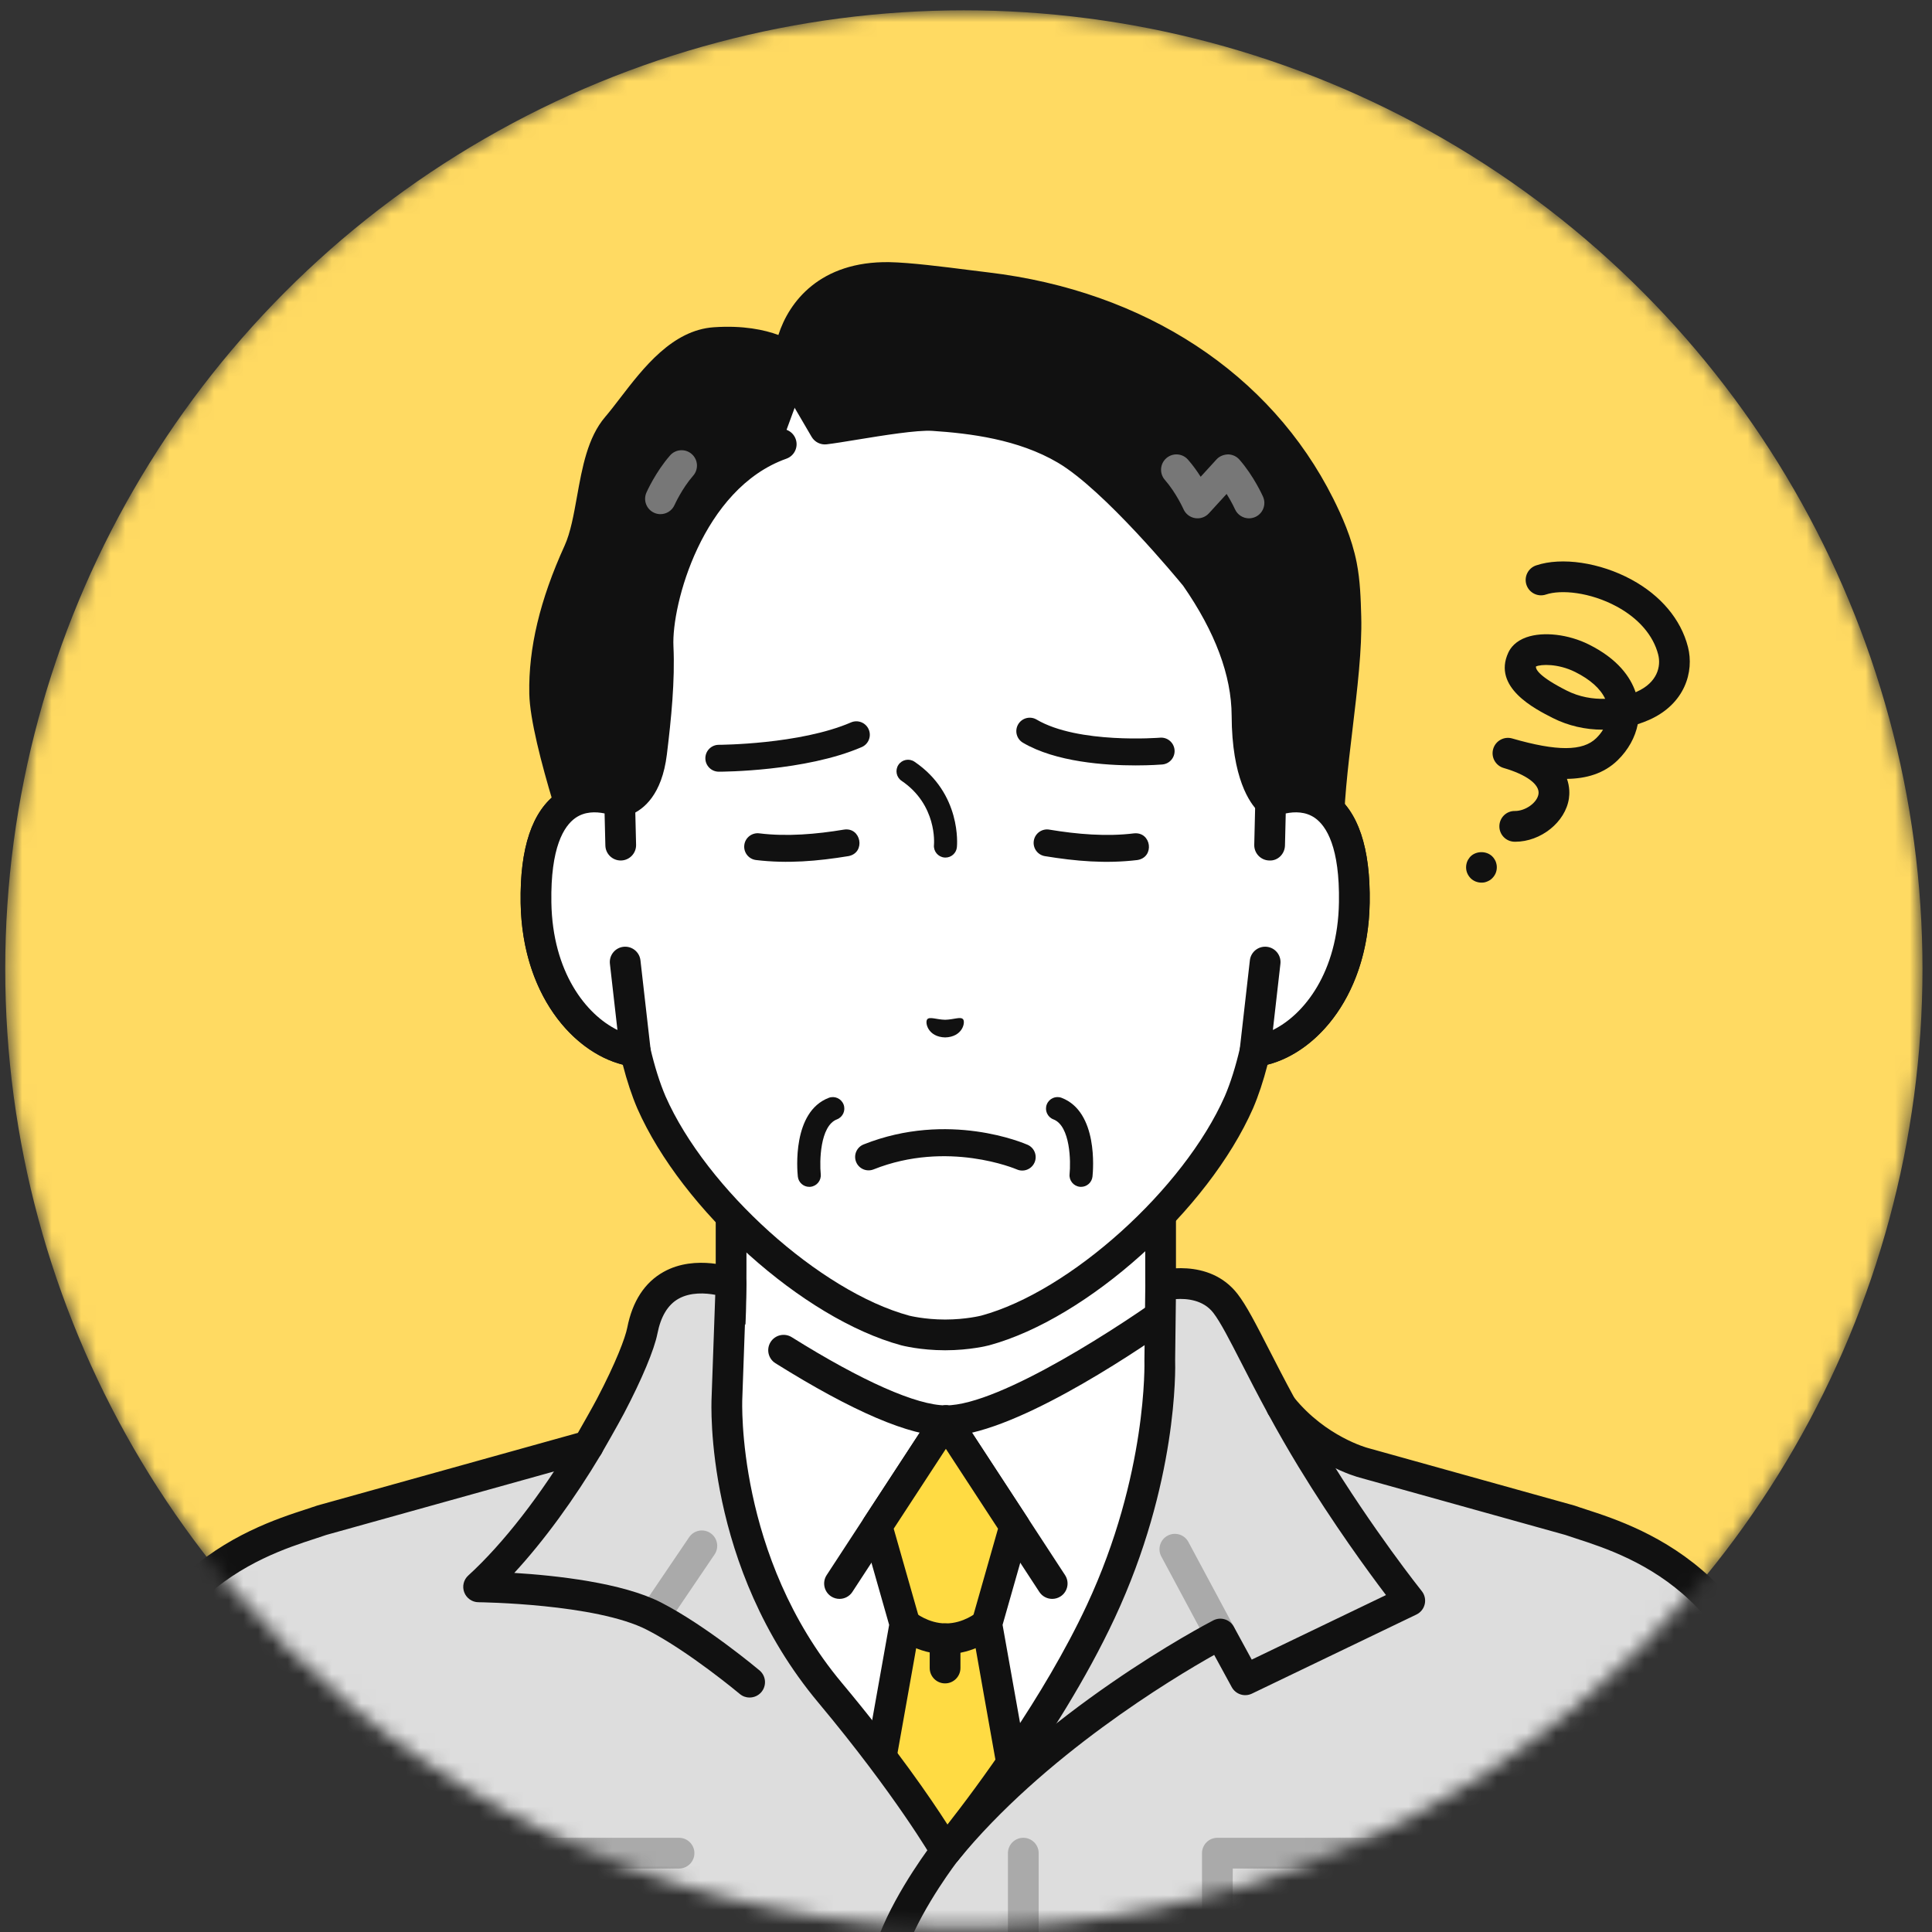
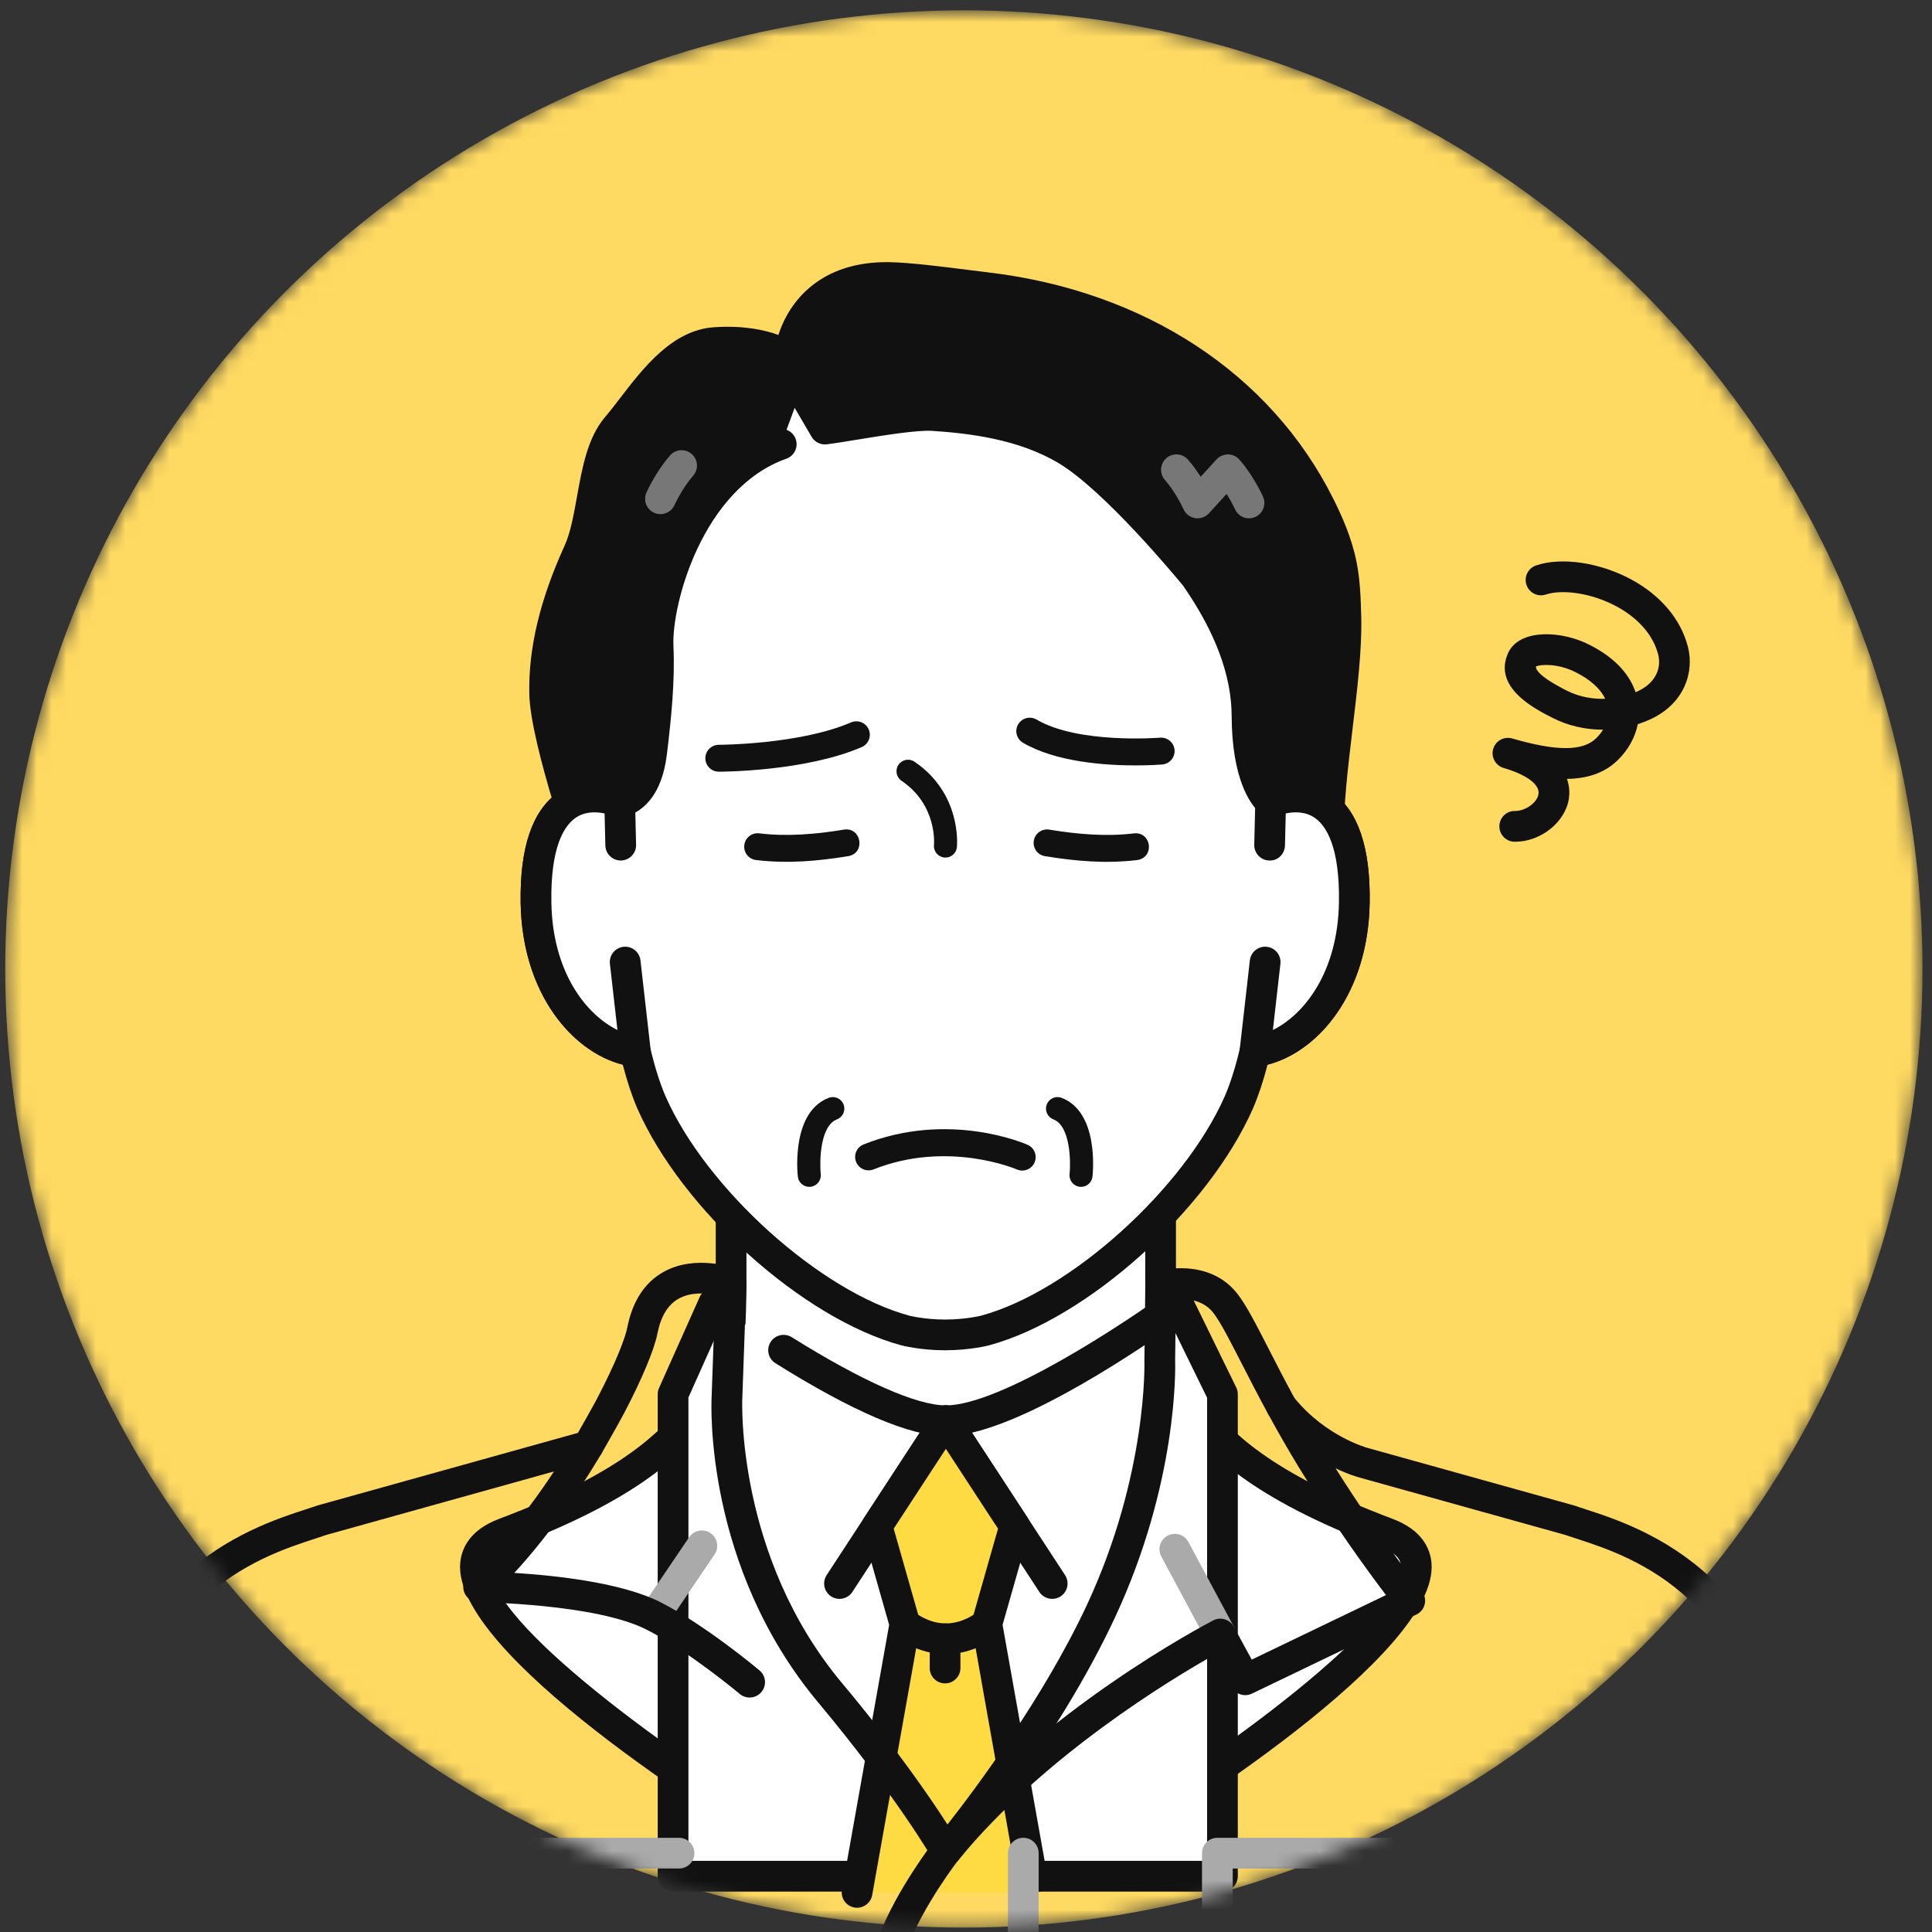
<svg xmlns="http://www.w3.org/2000/svg" width="131" height="131" viewBox="0 0 131 131" fill="none">
  <rect x="0" y="0" width="131" height="131" fill="#333333" stroke="none" />
  <mask id="mask0_194_202" style="mask-type:alpha" maskUnits="userSpaceOnUse" x="0" y="0" width="131" height="131">
    <circle cx="65.355" cy="65.7" r="65" fill="#FFDA62" />
  </mask>
  <g mask="url(#mask0_194_202)">
    <circle cx="65.355" cy="65.7" r="65" fill="#FFDA62" />
    <path d="M94.061 103.962C84.415 100.334 82.282 97.137 80.614 95.26C78.945 93.381 78.696 92.026 78.696 85.939V67.015L64.133 70.343L49.572 67.015V85.939C49.572 92.026 49.323 93.381 47.654 95.26C45.985 97.138 43.853 100.335 34.207 103.962C24.572 107.584 53.343 124.921 53.343 124.921H74.925C74.925 124.921 103.696 107.584 94.061 103.962Z" fill="white" />
    <path d="M53.342 125.963C53.159 125.963 52.973 125.914 52.805 125.813C49.099 123.581 30.642 112.129 31.206 105.965C31.292 105.026 31.819 103.747 33.841 102.987C42.412 99.765 44.824 96.953 46.421 95.091C46.579 94.907 46.729 94.733 46.875 94.568C48.238 93.034 48.53 92.122 48.53 85.94V67.015C48.53 66.699 48.675 66.399 48.922 66.201C49.17 66.004 49.495 65.928 49.804 66L64.134 69.276L78.464 66C78.773 65.928 79.097 66.004 79.345 66.201C79.593 66.399 79.737 66.699 79.737 67.015V85.94C79.737 92.123 80.03 93.034 81.392 94.568C81.539 94.732 81.689 94.907 81.847 95.091C83.444 96.952 85.856 99.764 94.427 102.987C96.449 103.747 96.976 105.026 97.062 105.965C97.626 112.129 79.169 123.58 75.463 125.813C74.97 126.109 74.329 125.951 74.033 125.459C73.736 124.966 73.895 124.326 74.387 124.029C82.535 119.119 95.332 109.924 94.987 106.155C94.968 105.948 94.918 105.398 93.693 104.937C84.622 101.527 82 98.47 80.265 96.448C80.115 96.273 79.973 96.107 79.835 95.951C77.868 93.738 77.653 91.967 77.653 85.94V68.322L64.366 71.36C64.213 71.395 64.054 71.395 63.902 71.36L50.614 68.322V85.94C50.614 91.968 50.4 93.739 48.433 95.951C48.294 96.107 48.152 96.273 48.002 96.448C46.267 98.47 43.645 101.527 34.574 104.937C33.35 105.397 33.3 105.947 33.281 106.155C32.935 109.924 45.733 119.119 53.88 124.029C54.373 124.327 54.532 124.966 54.234 125.459C54.039 125.784 53.695 125.963 53.341 125.963L53.342 125.963Z" fill="#111111" />
    <path d="M64.134 96.335C61.376 96.335 56.679 93.771 53.133 91.553L48.393 88.372L45.639 94.535V127.218H82.89V94.535L79.875 88.372C79.875 88.372 68.995 96.335 64.135 96.335H64.134Z" fill="white" />
    <path d="M82.89 128.26H45.638C45.063 128.26 44.596 127.793 44.596 127.218V94.535C44.596 94.388 44.627 94.244 44.687 94.11L47.442 87.946C47.677 87.421 48.292 87.186 48.818 87.421C49.343 87.656 49.579 88.272 49.344 88.797L46.679 94.757V126.176H81.848V94.776L79.479 89.935C76.53 92.005 68.462 97.376 64.133 97.376C61.709 97.376 57.821 95.714 52.58 92.435C52.092 92.131 51.943 91.488 52.249 91C52.554 90.513 53.196 90.364 53.685 90.669C58.452 93.651 62.163 95.293 64.133 95.293C67.841 95.293 76.309 89.69 79.258 87.531C79.508 87.348 79.824 87.287 80.123 87.36C80.422 87.434 80.674 87.636 80.81 87.913L83.825 94.077C83.894 94.219 83.93 94.376 83.93 94.535V127.218C83.93 127.793 83.464 128.26 82.888 128.26H82.89Z" fill="#111111" />
    <path d="M71.346 108.413C71.005 108.413 70.672 108.247 70.472 107.941L63.262 96.904C62.947 96.423 63.083 95.777 63.565 95.462C64.046 95.148 64.692 95.284 65.007 95.765L72.217 106.802C72.532 107.283 72.396 107.929 71.914 108.244C71.739 108.358 71.54 108.413 71.346 108.413Z" fill="#111111" />
    <path d="M56.923 108.413C56.727 108.413 56.53 108.358 56.354 108.244C55.873 107.929 55.737 107.283 56.051 106.802L63.261 95.765C63.576 95.284 64.222 95.149 64.703 95.462C65.185 95.777 65.321 96.423 65.005 96.904L57.795 107.941C57.596 108.246 57.262 108.413 56.922 108.413H56.923Z" fill="#111111" />
    <path d="M68.803 103.481L64.134 96.335L59.466 103.481L61.357 110.122L58.114 128.314H70.154L66.911 110.122L68.803 103.481Z" fill="#FFDB43" />
    <path d="M58.115 129.356C58.054 129.356 57.993 129.351 57.931 129.34C57.365 129.24 56.988 128.698 57.089 128.132C57.089 128.132 59.91 112.305 60.289 110.175L58.464 103.767C58.381 103.476 58.428 103.165 58.594 102.912L63.262 95.765C63.454 95.47 63.782 95.293 64.134 95.293C64.486 95.293 64.814 95.47 65.006 95.765L69.675 102.912C69.841 103.165 69.888 103.476 69.805 103.767L67.98 110.175C68.359 112.305 71.18 128.132 71.18 128.132L69.129 128.497C66.956 116.308 65.87 110.183 65.87 110.121C65.87 110.024 65.883 109.928 65.91 109.836L67.671 103.653L64.135 98.239L60.598 103.653L62.359 109.836C62.386 109.928 62.4 110.024 62.4 110.121C62.4 110.217 62.4 110.213 59.14 128.497C59.05 129.001 58.611 129.356 58.115 129.356Z" fill="#111111" />
    <path d="M64.134 112.161C62.172 112.161 60.821 111.036 60.674 110.907C60.24 110.529 60.193 109.872 60.57 109.437C60.948 109.004 61.606 108.957 62.04 109.335C62.042 109.337 62.935 110.077 64.134 110.077C65.333 110.077 66.225 109.337 66.234 109.329C66.671 108.962 67.327 109.011 67.699 109.446C68.071 109.881 68.026 110.532 67.594 110.907C67.447 111.035 66.096 112.161 64.134 112.161Z" fill="#111111" />
    <path d="M64.081 114.143C63.506 114.143 63.039 113.676 63.039 113.101V111.119C63.039 110.544 63.506 110.077 64.081 110.077C64.656 110.077 65.123 110.544 65.123 111.119V113.101C65.123 113.676 64.656 114.143 64.081 114.143Z" fill="#111111" />
-     <path d="M106.452 103.082L92.469 99.184C92.469 99.184 89.313 98.385 86.894 95.364C85.064 91.999 83.96 89.498 83.093 88.379C81.552 86.387 78.701 87.191 78.701 87.191L78.64 92.201C78.64 92.201 78.943 100.064 74.635 109.286C70.757 117.587 64.134 125.517 64.134 125.517C64.134 125.517 61.665 121.213 56.28 114.77C48.746 105.755 49.292 94.822 49.292 94.822L49.57 87.003C49.57 87.003 44.553 85.123 43.556 90.226C43.372 91.168 42.592 93.063 41.396 95.34C41.002 96.09 39.948 97.929 39.877 98.047L21.815 103.081C18.935 104.113 7.851 106.493 7.389 122.137C7.375 122.611 7.253 126.728 7.119 131.584H121.148C121.014 126.728 120.893 122.611 120.878 122.137C120.416 106.493 109.331 104.113 106.452 103.081L106.452 103.082Z" fill="#DDDDDD" />
    <path d="M121.148 132.627C120.587 132.627 120.123 132.179 120.108 131.613C119.978 126.895 119.859 122.875 119.84 122.217C119.431 108.399 110.639 105.544 106.884 104.325C106.6 104.233 106.349 104.151 106.138 104.077L92.189 100.188C92.071 100.158 88.687 99.272 86.081 96.015C86.043 95.968 86.008 95.916 85.979 95.862C85.282 94.582 84.697 93.439 84.18 92.43C83.381 90.87 82.75 89.638 82.269 89.017C81.588 88.136 80.471 88.035 79.731 88.085L79.681 92.189C79.701 92.802 79.857 100.566 75.577 109.727C71.687 118.055 65.206 125.857 64.932 126.184C64.714 126.445 64.383 126.581 64.042 126.554C63.703 126.524 63.399 126.331 63.229 126.035C63.205 125.993 60.73 121.721 55.479 115.437C47.772 106.215 48.227 95.233 48.25 94.77L48.498 87.796C47.834 87.672 46.823 87.603 46.004 88.064C45.283 88.471 44.804 89.265 44.577 90.425C44.364 91.514 43.519 93.532 42.317 95.823C41.915 96.588 40.856 98.435 40.769 98.582C40.632 98.811 40.412 98.978 40.155 99.05L22.13 104.075C21.919 104.15 21.667 104.231 21.383 104.324C17.628 105.543 8.837 108.398 8.429 122.167C8.408 122.873 8.289 126.894 8.159 131.612C8.143 132.187 7.665 132.648 7.089 132.625C6.513 132.609 6.06 132.13 6.076 131.555C6.206 126.834 6.325 122.812 6.345 122.154C6.797 106.869 16.926 103.58 20.739 102.341C21.018 102.251 21.262 102.172 21.463 102.1C21.487 102.091 21.511 102.084 21.534 102.077L39.185 97.157C39.522 96.567 40.185 95.401 40.472 94.854C41.784 92.354 42.401 90.69 42.531 90.025C42.882 88.232 43.711 86.958 44.995 86.241C47.181 85.018 49.821 85.985 49.933 86.026C50.352 86.183 50.625 86.591 50.609 87.039L50.331 94.859C50.325 94.978 49.909 105.524 57.077 114.102C60.794 118.549 63.123 121.964 64.243 123.712C66.178 121.244 70.76 115.113 73.689 108.844C77.828 99.983 77.6 92.315 77.597 92.239L77.657 87.178C77.662 86.717 77.971 86.314 78.415 86.188C78.559 86.148 81.966 85.221 83.915 87.74C84.514 88.514 85.151 89.757 86.033 91.479C86.534 92.455 87.098 93.558 87.763 94.782C89.909 97.415 92.699 98.167 92.727 98.175L106.73 102.078C106.754 102.084 106.778 102.092 106.802 102.1C107.004 102.173 107.247 102.252 107.526 102.342C111.339 103.58 121.468 106.869 121.919 122.106C121.94 122.813 122.059 126.835 122.189 131.556C122.205 132.13 121.752 132.61 121.177 132.625C121.166 132.625 121.157 132.625 121.147 132.625L121.148 132.627Z" fill="#111111" />
    <path d="M23.903 130.699C23.328 130.699 22.861 130.232 22.861 129.657V125.655C22.861 125.08 23.327 124.613 23.903 124.613H46.042C46.617 124.613 47.084 125.08 47.084 125.655C47.084 126.23 46.617 126.697 46.042 126.697H24.945V129.657C24.945 130.233 24.479 130.699 23.903 130.699V130.699Z" fill="#AAAAAA" />
    <path d="M82.544 130.699C81.969 130.699 81.502 130.232 81.502 129.657V125.655C81.502 125.08 81.969 124.613 82.544 124.613H104.683C105.258 124.613 105.725 125.08 105.725 125.655C105.725 126.23 105.258 126.697 104.683 126.697H83.586V129.657C83.586 130.233 83.12 130.699 82.544 130.699V130.699Z" fill="#AAAAAA" />
    <path d="M44.354 110.631C44.153 110.631 43.95 110.573 43.771 110.452C43.295 110.129 43.17 109.482 43.493 109.005L46.728 104.231C47.05 103.755 47.698 103.631 48.174 103.953C48.65 104.276 48.775 104.923 48.452 105.4L45.217 110.174C45.016 110.471 44.688 110.631 44.354 110.631Z" fill="#AAAAAA" />
    <path d="M50.828 115.103C50.592 115.103 50.354 115.023 50.159 114.858C50.124 114.829 46.709 111.972 43.878 110.515C40.408 108.73 32.522 108.641 32.443 108.64C32.014 108.637 31.632 108.37 31.479 107.97C31.326 107.57 31.433 107.116 31.75 106.829C34.118 104.669 36.687 101.361 38.983 97.514C39.277 97.019 39.917 96.858 40.411 97.153C40.905 97.448 41.067 98.087 40.772 98.581C38.913 101.697 36.869 104.487 34.871 106.652C37.662 106.824 42.2 107.309 44.832 108.662C47.873 110.227 51.353 113.14 51.499 113.262C51.94 113.632 51.997 114.289 51.627 114.73C51.421 114.975 51.126 115.101 50.829 115.101L50.828 115.103Z" fill="#111111" />
    <path d="M60.588 132.627C60.461 132.627 60.333 132.604 60.207 132.555C59.672 132.345 59.408 131.74 59.618 131.204C60.849 128.066 63.21 125.006 63.31 124.878C63.663 124.423 64.317 124.341 64.771 124.693C65.226 125.046 65.308 125.7 64.956 126.155C64.933 126.184 62.676 129.112 61.557 131.965C61.397 132.376 61.004 132.627 60.587 132.627L60.588 132.627Z" fill="#111111" />
    <path d="M82.744 111.838C82.373 111.838 82.013 111.639 81.825 111.288L78.743 105.537C78.471 105.03 78.662 104.398 79.169 104.127C79.676 103.855 80.307 104.045 80.579 104.553L83.662 110.304C83.934 110.811 83.743 111.443 83.236 111.714C83.079 111.798 82.91 111.838 82.744 111.838Z" fill="#AAAAAA" />
    <path d="M69.385 132.627C68.81 132.627 68.343 132.161 68.343 131.585V125.654C68.343 125.079 68.81 124.612 69.385 124.612C69.96 124.612 70.427 125.079 70.427 125.654V131.585C70.427 132.16 69.96 132.627 69.385 132.627Z" fill="#AAAAAA" />
    <path d="M64.132 126.559C63.901 126.559 63.668 126.482 63.475 126.325C63.029 125.961 62.962 125.305 63.325 124.859C70.558 115.985 81.79 110.117 82.265 109.872C82.768 109.61 83.387 109.801 83.658 110.298L84.874 112.531L93.977 108.154C92.781 106.579 90.412 103.343 88.044 99.454C87.345 98.305 86.67 97.13 85.98 95.862C85.704 95.357 85.891 94.724 86.397 94.449C86.902 94.173 87.534 94.36 87.81 94.866C88.484 96.105 89.143 97.252 89.824 98.37C93.098 103.749 96.369 107.843 96.402 107.884C96.601 108.132 96.676 108.457 96.605 108.767C96.535 109.077 96.327 109.336 96.04 109.474L84.885 114.838C84.384 115.078 83.784 114.884 83.519 114.397L82.328 112.212C79.523 113.789 70.747 119.053 64.941 126.175C64.736 126.428 64.436 126.559 64.133 126.559L64.132 126.559Z" fill="#111111" />
    <path d="M86.159 54.373C86.159 54.373 86.157 54.373 86.156 54.373V43.018C86.156 39.742 85.339 36.518 83.762 33.647C80.752 28.164 74.664 21.782 64.179 21.737H63.995C53.511 21.782 47.422 28.164 44.412 33.647C42.836 36.518 42.018 39.742 42.018 43.018V54.373C42.018 54.373 42.018 54.373 42.017 54.373C39.574 53.448 36.229 54.05 36.345 61.207C36.447 67.546 40.264 70.942 43.081 71.293C43.362 72.503 43.718 73.686 44.168 74.74C47.085 81.359 55.003 88.485 61.377 90.213C61.377 90.213 62.516 90.514 64.088 90.514C65.66 90.514 66.798 90.213 66.798 90.213C73.172 88.485 81.09 81.359 84.007 74.74C84.457 73.686 84.814 72.503 85.095 71.293C87.911 70.942 91.728 67.546 91.831 61.207C91.947 54.051 88.603 53.448 86.16 54.373L86.159 54.373Z" fill="white" />
    <path d="M64.087 91.556C62.399 91.556 61.163 91.234 61.111 91.22C54.448 89.413 46.255 82.06 43.214 75.161C42.842 74.29 42.512 73.295 42.227 72.191C38.821 71.327 35.403 67.392 35.303 61.224C35.242 57.485 36.088 54.974 37.817 53.758C38.712 53.13 39.802 52.885 40.975 53.038V43.018C40.975 39.565 41.848 36.151 43.498 33.145C46.039 28.517 52.081 20.747 63.991 20.696H64.179C76.093 20.747 82.134 28.518 84.676 33.145C86.326 36.151 87.198 39.564 87.198 43.018V53.039C88.373 52.888 89.462 53.13 90.358 53.759C92.087 54.975 92.933 57.486 92.871 61.224C92.772 67.392 89.353 71.327 85.947 72.191C85.662 73.294 85.333 74.287 84.964 75.149C81.919 82.06 73.726 89.413 67.07 91.219C67.012 91.234 65.775 91.556 64.087 91.556ZM40.307 55.081C39.875 55.081 39.421 55.178 39.015 55.463C38.239 56.009 37.326 57.446 37.386 61.191C37.48 66.956 40.848 69.965 43.209 70.261C43.642 70.314 43.996 70.633 44.094 71.058C44.386 72.311 44.733 73.412 45.125 74.332C47.895 80.616 55.619 87.573 61.649 89.208C61.65 89.208 62.684 89.472 64.086 89.472C65.489 89.472 66.523 89.209 66.533 89.206C72.554 87.573 80.278 80.616 83.052 74.32C83.44 73.412 83.787 72.311 84.078 71.058C84.177 70.632 84.531 70.314 84.964 70.26C87.326 69.965 90.694 66.956 90.787 61.19C90.848 57.446 89.934 56.009 89.157 55.463C88.263 54.835 87.125 55.121 86.525 55.348C86.496 55.359 86.465 55.368 86.435 55.377C86.196 55.443 85.935 55.424 85.704 55.313C85.343 55.139 85.113 54.774 85.113 54.374V43.018C85.113 39.914 84.329 36.847 82.847 34.148C80.527 29.922 75.015 22.826 64.173 22.779H63.993C53.156 22.826 47.644 29.922 45.323 34.148C43.841 36.847 43.058 39.914 43.058 43.018V54.374C43.058 54.716 42.89 55.037 42.608 55.231C42.327 55.425 41.967 55.469 41.647 55.348C41.319 55.224 40.829 55.082 40.306 55.082L40.307 55.081Z" fill="#111111" />
    <path d="M91.256 41.827C91.223 40.663 91.19 39.492 90.967 38.351C90.687 36.919 90.114 35.568 89.466 34.274C85.032 25.419 76.374 20.634 66.892 19.506C65.196 19.304 61.991 18.848 60.274 18.816C53.939 18.698 53.518 24.259 53.518 24.259C53.518 24.259 51.971 22.99 48.473 23.229C45.547 23.429 43.504 26.98 41.824 28.948C40.106 30.958 40.337 34.996 39.228 37.432C37.861 40.433 36.86 43.694 36.929 47.019C36.996 50.344 40.15 59.148 40.15 59.148L42.016 54.373C42.016 54.373 43.784 54.305 44.184 51.036C44.463 48.742 44.733 46.181 44.623 43.861C44.472 40.64 46.72 32.343 52.973 30.121L54.346 26.388L55.928 29.091C57.577 28.893 61.624 28.063 63.281 28.174C66.374 28.38 69.561 28.886 72.256 30.475C75.702 32.505 81.052 39.087 81.052 39.087C82.968 41.836 84.538 45.118 84.55 48.518C84.569 53.252 86.157 54.373 86.157 54.373L88.462 58.882L90.086 56.825C89.967 52.579 91.375 46.072 91.255 41.826L91.256 41.827Z" fill="#111111" />
    <path d="M40.151 60.19H40.137C39.702 60.184 39.318 59.909 39.171 59.5C39.04 59.133 35.959 50.496 35.889 47.041C35.826 43.96 36.609 40.676 38.282 37.001C38.685 36.113 38.898 34.924 39.124 33.666C39.477 31.7 39.841 29.667 41.033 28.271C41.349 27.902 41.688 27.461 42.046 26.994C43.624 24.939 45.589 22.381 48.404 22.189C50.395 22.053 51.833 22.364 52.779 22.713C53.502 20.455 55.606 17.707 60.296 17.775C61.709 17.801 63.971 18.088 65.789 18.319C66.246 18.376 66.665 18.43 67.018 18.471C77.629 19.734 86.151 25.324 90.4 33.807C90.966 34.94 91.659 36.456 91.991 38.15C92.231 39.379 92.266 40.608 92.299 41.798C92.361 43.998 92.028 46.769 91.708 49.45C91.396 52.055 91.072 54.75 91.13 56.796C91.137 57.041 91.058 57.28 90.907 57.471L89.283 59.529C89.063 59.807 88.718 59.957 88.363 59.92C88.01 59.885 87.699 59.673 87.537 59.357L85.323 55.025C84.748 54.466 83.528 52.78 83.512 48.523C83.502 45.806 82.395 42.843 80.223 39.717C79.835 39.244 74.862 33.219 71.731 31.373C69.033 29.783 65.762 29.385 63.214 29.215C62.181 29.149 59.839 29.53 58.128 29.81C57.296 29.947 56.577 30.064 56.055 30.127C55.643 30.177 55.241 29.977 55.031 29.618L53.45 26.915C53.159 26.419 53.326 25.78 53.823 25.49C54.319 25.199 54.957 25.366 55.248 25.863L56.477 27.965C56.86 27.907 57.305 27.834 57.791 27.754C59.801 27.425 62.079 27.046 63.352 27.136C66.13 27.321 69.712 27.766 72.787 29.578C76.354 31.68 81.639 38.156 81.862 38.431C81.879 38.451 81.894 38.472 81.909 38.493C84.342 41.984 85.583 45.356 85.594 48.515C85.609 52.481 86.786 53.541 86.798 53.551C86.936 53.649 87.009 53.748 87.086 53.899L88.652 56.962L89.039 56.472C89.022 54.338 89.334 51.73 89.638 49.202C89.95 46.597 90.272 43.902 90.215 41.856C90.184 40.752 90.152 39.61 89.944 38.55C89.723 37.421 89.289 36.246 88.535 34.74C84.606 26.895 76.672 21.718 66.769 20.541C66.412 20.498 65.988 20.444 65.524 20.385C63.849 20.173 61.556 19.882 60.254 19.858C60.196 19.857 60.136 19.856 60.078 19.856C55.09 19.856 54.596 23.879 54.556 24.342C54.522 24.727 54.279 25.065 53.922 25.216C53.566 25.365 53.156 25.309 52.857 25.064C52.857 25.064 51.512 24.072 48.543 24.268C46.667 24.396 45.088 26.451 43.696 28.264C43.32 28.752 42.966 29.214 42.615 29.624C41.79 30.59 41.476 32.341 41.173 34.034C40.934 35.363 40.688 36.739 40.175 37.863C38.634 41.248 37.913 44.236 37.969 46.998C38.008 48.898 39.23 53.074 40.218 56.11L41.045 53.993C41.208 53.574 41.503 53.304 41.949 53.33C42.288 53.248 42.936 52.653 43.149 50.91C43.435 48.567 43.685 46.098 43.582 43.909C43.401 40.069 45.939 31.514 52.623 29.139C53.165 28.947 53.761 29.229 53.953 29.772C54.146 30.314 53.863 30.91 53.32 31.102C47.616 33.129 45.531 41.015 45.663 43.811C45.773 46.154 45.514 48.729 45.217 51.161C44.881 53.91 43.625 54.882 42.8 55.226L41.119 59.527C40.963 59.927 40.577 60.19 40.149 60.19L40.151 60.19Z" fill="#111111" />
    <path d="M42.088 57.305L42.018 54.374C39.575 53.449 36.229 54.05 36.345 61.208C36.447 67.546 40.264 70.943 43.081 71.294L42.391 65.233L42.088 57.305Z" fill="white" />
    <path d="M43.081 72.335C43.038 72.335 42.994 72.333 42.951 72.327C39.324 71.875 35.41 67.829 35.303 61.224C35.243 57.485 36.089 54.974 37.818 53.758C39.064 52.883 40.686 52.755 42.387 53.4C42.783 53.55 43.049 53.925 43.059 54.349L43.13 57.28C43.144 57.854 42.688 58.332 42.113 58.346C42.104 58.346 42.096 58.346 42.087 58.346C41.523 58.346 41.06 57.896 41.047 57.329L40.994 55.156C40.396 55.03 39.645 55.02 39.016 55.462C38.239 56.008 37.325 57.445 37.386 61.19C37.462 65.922 39.745 68.797 41.866 69.839L41.355 65.35C41.291 64.779 41.701 64.263 42.273 64.198C42.844 64.134 43.361 64.543 43.426 65.115L44.116 71.176C44.152 71.493 44.04 71.81 43.813 72.034C43.617 72.228 43.353 72.335 43.081 72.335Z" fill="#111111" />
    <path d="M86.157 54.374L86.086 57.304L85.784 65.233L85.094 71.294C87.91 70.943 91.727 67.546 91.83 61.208C91.945 54.05 88.6 53.449 86.157 54.374Z" fill="white" />
    <path d="M85.094 72.335C84.821 72.335 84.557 72.229 84.361 72.034C84.134 71.809 84.023 71.493 84.058 71.176L84.748 65.115C84.813 64.543 85.328 64.135 85.901 64.198C86.473 64.263 86.884 64.779 86.819 65.35L86.308 69.839C88.429 68.797 90.711 65.922 90.788 61.19C90.849 57.445 89.936 56.008 89.159 55.462C88.529 55.02 87.778 55.03 87.18 55.156L87.128 57.329C87.114 57.905 86.639 58.382 86.061 58.346C85.486 58.333 85.031 57.855 85.045 57.28L85.115 54.349C85.125 53.925 85.391 53.55 85.787 53.4C87.488 52.755 89.111 52.883 90.356 53.758C92.085 54.974 92.932 57.485 92.871 61.224C92.764 67.83 88.851 71.875 85.223 72.327C85.18 72.333 85.136 72.335 85.094 72.335Z" fill="#111111" />
    <path d="M44.784 34.863C44.643 34.863 44.5 34.834 44.363 34.773C43.837 34.541 43.599 33.926 43.831 33.399C43.856 33.343 44.457 31.996 45.433 30.882C45.812 30.45 46.471 30.406 46.903 30.786C47.336 31.165 47.379 31.823 47 32.256C46.244 33.118 45.742 34.23 45.737 34.241C45.565 34.63 45.183 34.862 44.783 34.862L44.784 34.863Z" fill="#777777" />
    <path d="M84.69 35.146C84.29 35.146 83.908 34.914 83.736 34.525C83.734 34.519 83.525 34.054 83.172 33.491L81.97 34.806C81.732 35.067 81.38 35.189 81.032 35.132C80.684 35.075 80.39 34.847 80.247 34.525C80.243 34.515 79.746 33.407 78.985 32.54C78.606 32.107 78.648 31.449 79.081 31.07C79.514 30.69 80.171 30.733 80.551 31.166C80.885 31.546 81.174 31.954 81.412 32.327L82.487 31.15C82.687 30.931 82.968 30.823 83.267 30.81C83.563 30.814 83.844 30.942 84.04 31.165C85.016 32.278 85.616 33.625 85.642 33.682C85.874 34.208 85.635 34.823 85.11 35.056C84.973 35.116 84.83 35.145 84.689 35.145L84.69 35.146Z" fill="#777777" />
    <path d="M64.106 58.147C64.081 58.147 64.055 58.146 64.029 58.144C63.6 58.101 63.285 57.718 63.328 57.289C63.338 57.183 63.54 54.572 61.13 52.942C60.773 52.7 60.68 52.215 60.921 51.857C61.163 51.5 61.649 51.406 62.006 51.648C65.203 53.811 64.898 57.296 64.883 57.443C64.844 57.846 64.504 58.148 64.106 58.148V58.147Z" fill="#111111" />
    <path d="M73.301 80.475C73.273 80.475 73.246 80.474 73.219 80.471C72.789 80.425 72.478 80.041 72.523 79.612C72.608 78.791 72.586 76.344 71.426 75.899C71.023 75.745 70.821 75.293 70.976 74.89C71.13 74.487 71.582 74.284 71.985 74.44C74.464 75.39 74.124 79.33 74.077 79.775C74.035 80.177 73.696 80.475 73.301 80.475Z" fill="#111111" />
    <path d="M54.873 80.475C54.478 80.475 54.139 80.177 54.097 79.775C54.05 79.33 53.711 75.39 56.19 74.441C56.592 74.284 57.044 74.488 57.199 74.89C57.353 75.293 57.152 75.745 56.749 75.899C55.588 76.344 55.567 78.791 55.651 79.613C55.695 80.042 55.383 80.426 54.955 80.471C54.927 80.473 54.9 80.475 54.873 80.475H54.873Z" fill="#111111" />
    <path d="M48.738 52.325C48.235 52.325 47.827 51.917 47.827 51.414C47.827 50.911 48.235 50.503 48.738 50.502C48.792 50.502 54.233 50.482 57.705 48.983C58.168 48.784 58.704 48.998 58.903 49.459C59.103 49.921 58.89 50.458 58.428 50.657C54.606 52.307 48.976 52.325 48.738 52.325Z" fill="#111111" />
    <path d="M76.999 51.899C74.942 51.899 71.587 51.672 69.361 50.361C68.927 50.106 68.783 49.547 69.038 49.113C69.294 48.679 69.852 48.535 70.287 48.791C73.118 50.458 78.6 50.023 78.656 50.019C79.156 49.975 79.598 50.35 79.641 50.851C79.682 51.353 79.31 51.794 78.809 51.836C78.726 51.842 78.024 51.899 77.001 51.899H76.999Z" fill="#111111" />
-     <path d="M62.873 69.112C63.04 68.918 63.492 69.133 64.087 69.146C64.682 69.132 65.134 68.916 65.301 69.11C65.474 69.31 65.275 70.311 64.088 70.343C62.902 70.314 62.701 69.312 62.874 69.112H62.873Z" fill="#111111" />
    <path d="M57.537 58.048C55.437 58.392 53.395 58.571 51.256 58.314C50.757 58.25 50.404 57.793 50.468 57.294C50.532 56.789 50.998 56.436 51.501 56.507C53.354 56.736 55.365 56.562 57.218 56.253C58.399 56.063 58.714 57.819 57.536 58.048H57.537Z" fill="#111111" />
    <path d="M71.174 56.257C73.024 56.565 75.035 56.737 76.885 56.507C78.079 56.382 78.309 58.13 77.119 58.315C74.98 58.572 72.939 58.394 70.838 58.049C70.342 57.961 70.012 57.487 70.1 56.992C70.188 56.489 70.674 56.158 71.174 56.257Z" fill="#111111" />
    <path d="M69.311 79.37C69.188 79.37 69.064 79.345 68.944 79.292C68.876 79.263 64.249 77.294 59.232 79.292C58.764 79.477 58.234 79.251 58.048 78.783C57.861 78.314 58.09 77.785 58.557 77.599C64.321 75.304 69.465 77.53 69.682 77.625C70.142 77.83 70.349 78.368 70.146 78.828C69.995 79.168 69.662 79.371 69.312 79.371L69.311 79.37Z" fill="#111111" />
    <path d="M102.735 57.074H102.695C102.12 57.067 101.659 56.595 101.665 56.02C101.672 55.444 102.14 54.977 102.72 54.99C103.435 54.993 104.232 54.426 104.319 53.836C104.413 53.198 103.508 52.523 101.957 52.074C101.404 51.913 101.086 51.336 101.246 50.784C101.405 50.231 101.984 49.912 102.535 50.072C105.565 50.949 107.32 50.943 108.23 50.056C108.415 49.875 108.571 49.68 108.695 49.476H108.665C107.492 49.476 106.328 49.211 105.285 48.683C104.058 48.061 101.185 46.605 102.27 44.254C102.424 43.921 102.763 43.471 103.506 43.21C104.646 42.811 106.346 43.007 107.737 43.702C109.7 44.681 110.552 45.907 110.903 46.937C110.929 46.926 110.956 46.915 110.981 46.903C112.371 46.284 112.643 45.192 112.433 44.377C112.101 43.084 111.106 41.93 109.632 41.131C107.809 40.142 105.834 39.97 104.823 40.312C104.279 40.496 103.687 40.203 103.503 39.658C103.319 39.113 103.612 38.522 104.157 38.338C105.889 37.753 108.488 38.14 110.625 39.3C112.614 40.379 113.973 41.998 114.451 43.86C114.885 45.547 114.242 47.731 111.83 48.807C111.574 48.92 111.314 49.019 111.05 49.104C110.873 49.997 110.406 50.845 109.687 51.548C108.753 52.459 107.551 52.796 106.248 52.812C106.44 53.35 106.426 53.83 106.381 54.142C106.145 55.74 104.481 57.075 102.736 57.075L102.735 57.074ZM104.145 45.192C104.126 45.399 104.374 45.884 106.228 46.824C107.092 47.261 107.999 47.408 108.839 47.383C108.518 46.695 107.827 46.074 106.807 45.565C105.64 44.983 104.472 45.036 104.145 45.192Z" fill="#111111" />
-     <path d="M100.451 59.847C100.311 59.847 100.18 59.82 100.05 59.769C99.925 59.717 99.81 59.643 99.712 59.545C99.618 59.446 99.54 59.331 99.487 59.206C99.435 59.081 99.409 58.945 99.409 58.81C99.409 58.737 99.415 58.669 99.43 58.602C99.441 58.54 99.461 58.472 99.487 58.409C99.513 58.347 99.544 58.284 99.586 58.232C99.622 58.175 99.664 58.118 99.711 58.071C100.102 57.685 100.799 57.685 101.185 58.071C101.237 58.118 101.279 58.175 101.315 58.232C101.351 58.284 101.388 58.347 101.414 58.409C101.44 58.471 101.456 58.539 101.471 58.602C101.487 58.669 101.492 58.737 101.492 58.81C101.492 58.945 101.466 59.081 101.414 59.206C101.361 59.331 101.284 59.446 101.185 59.545C101.138 59.592 101.085 59.639 101.029 59.675C100.971 59.711 100.909 59.742 100.846 59.769C100.784 59.795 100.721 59.815 100.653 59.831C100.586 59.841 100.518 59.847 100.451 59.847H100.451Z" fill="#111111" />
  </g>
</svg>